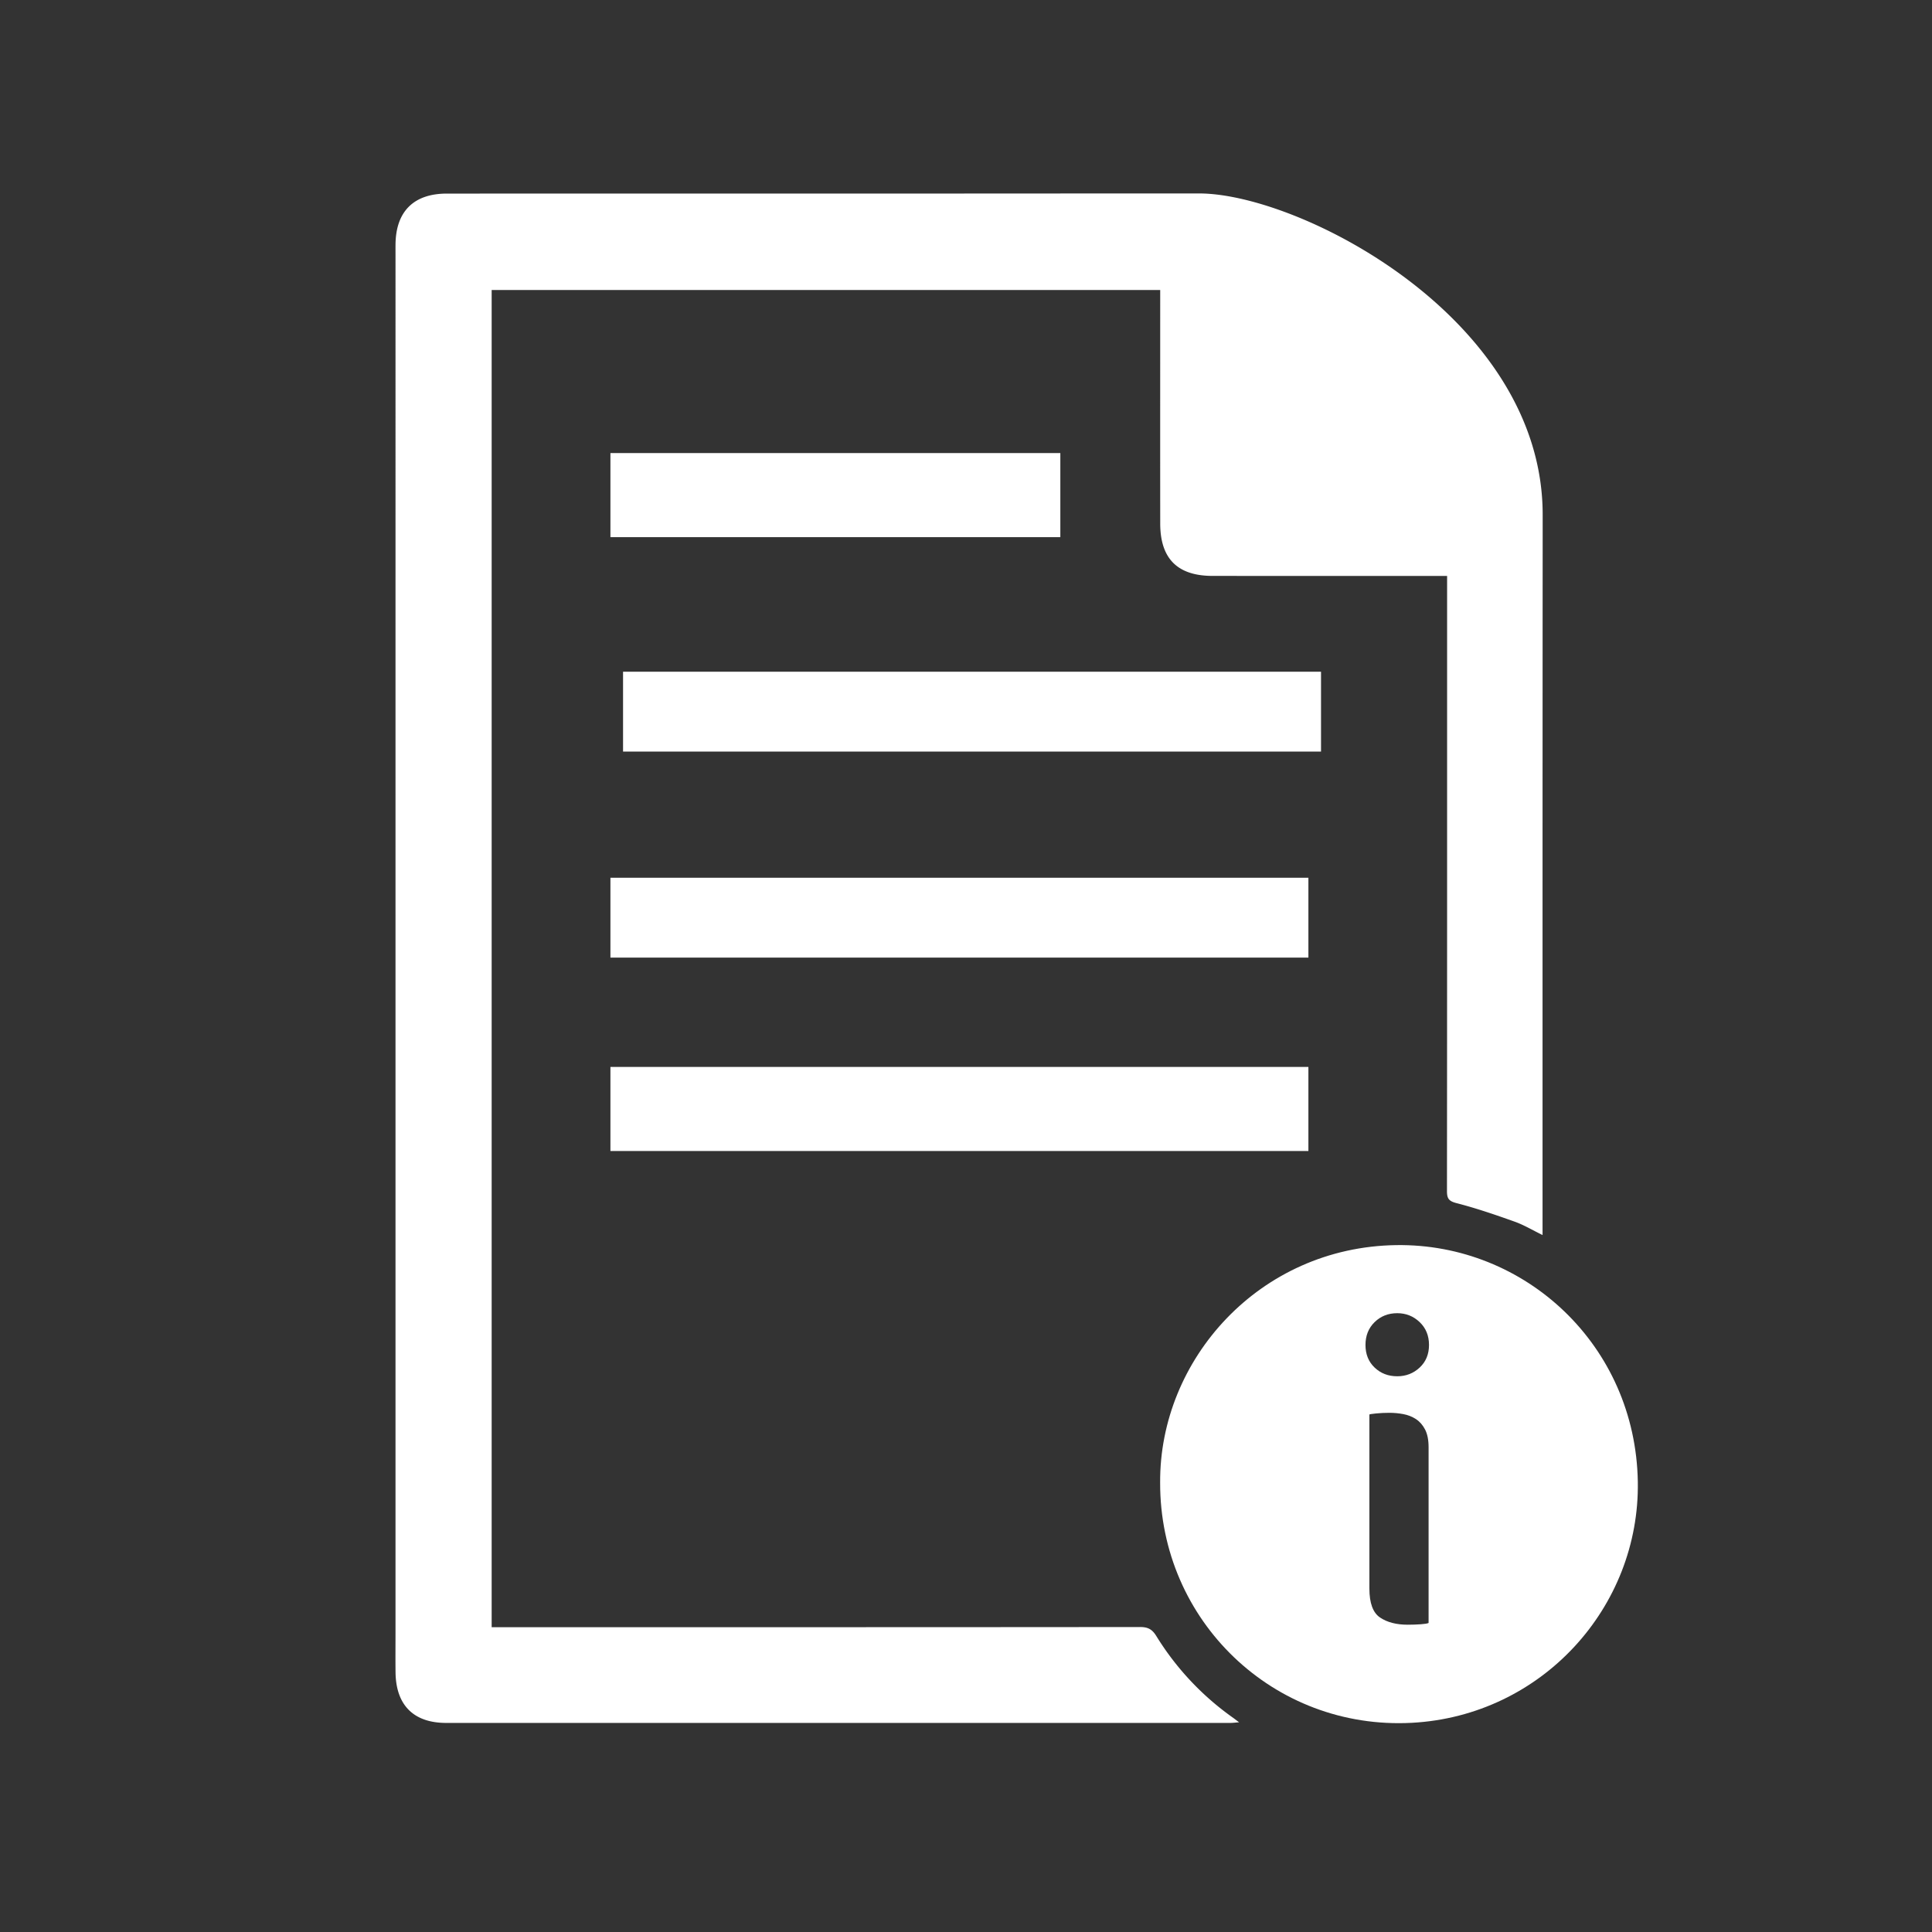
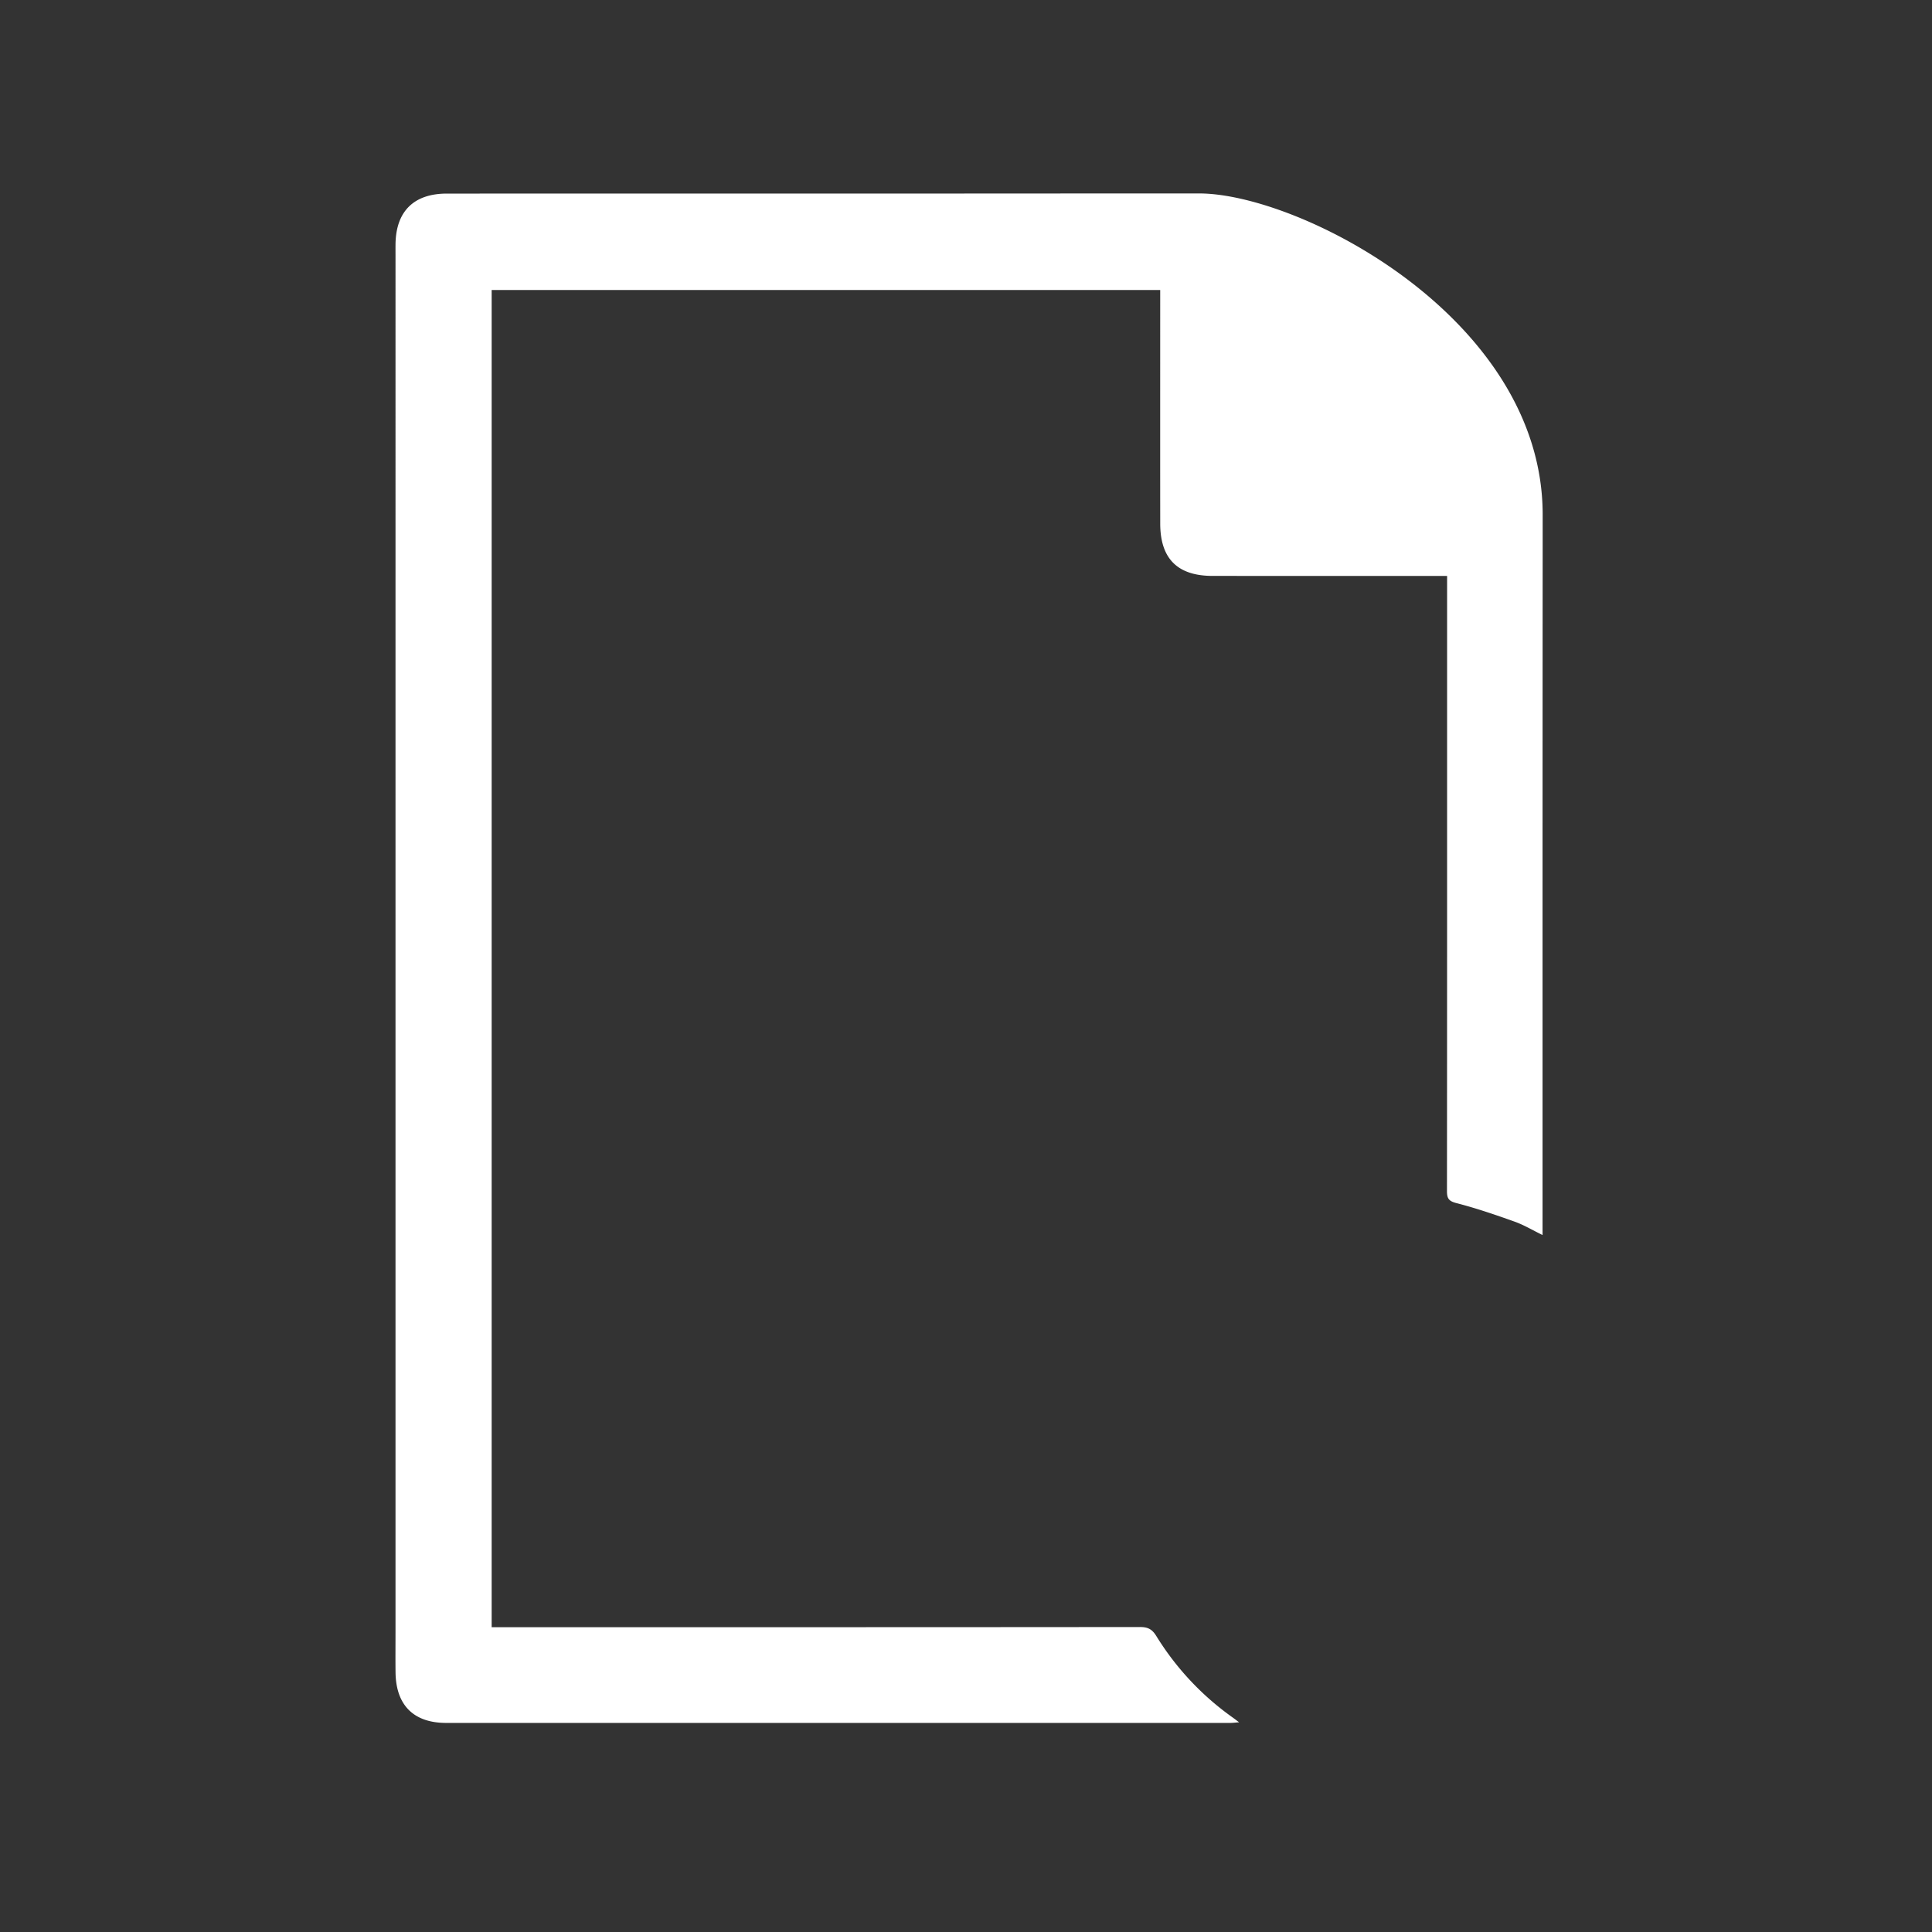
<svg xmlns="http://www.w3.org/2000/svg" width="240.021" height="240.02" viewBox="0 0 240.021 240.02">
  <rect x="0" y="0" width="240.021" height="240.02" fill="#333333" stroke="none" />
  <path fill="none" d="M0 0h240.021v240.02H0z" />
-   <path fill="#FFF" d="M173.459 154.686c-17.03.244-29.426 14.244-29.33 29.501-.054 17.168 14.114 30.77 31.278 29.845 16.151-.872 28.327-14.37 28.066-29.954-.284-16.947-13.994-29.624-30.014-29.392zm4.02 46.942c-.146.072-.47.126-.974.162-.505.035-1.046.055-1.622.055-1.404 0-2.55-.298-3.433-.893-.883-.596-1.324-1.792-1.324-3.596v-21.621c0-.034.271-.081.813-.135.54-.054 1.099-.081 1.676-.081.575 0 1.152.055 1.729.162.576.108 1.1.315 1.567.621.468.307.846.739 1.135 1.298.288.56.434 1.289.434 2.189v21.839h-.001zm-1.109-31.729c-.774.723-1.702 1.081-2.783 1.081-1.116 0-2.054-.358-2.811-1.081-.757-.72-1.136-1.655-1.136-2.811 0-1.152.379-2.1 1.136-2.838.757-.737 1.692-1.107 2.811-1.107 1.081 0 2.009.37 2.783 1.107.774.738 1.162 1.686 1.162 2.838 0 1.155-.387 2.091-1.162 2.811zM75.836 56.286h55.894v10.446H75.836zm1.568 27.163h86.712v9.925H77.404zm-1.568 25.595h86.712v9.925H75.836zm0 23.507h86.712v10.446H75.836z" />
  <path fill="#FFF" d="M191.639 153.434c-1.285-.626-2.334-1.26-3.465-1.662-2.384-.849-4.784-1.674-7.231-2.303-.974-.25-1.18-.593-1.179-1.505.021-22.827.016-45.655.016-68.483v-7.932h-1.405c-9.241 0-18.482.003-27.726-.001-4.356-.001-6.505-2.135-6.509-6.501-.012-9.168-.003-18.337-.003-27.504v-1.515H61.081v166.126h1.355c26.4 0 52.799.006 79.198-.021.958-.001 1.493.266 2.011 1.103a34.746 34.746 0 0 0 9.528 10.159c.206.146.404.304.766.573-.475.035-.777.078-1.081.078-32.475.003-64.948.004-97.421 0-4.05 0-6.247-2.201-6.297-6.279-.02-1.657-.004-3.313-.004-4.972V31.699c0-.443-.004-.885.001-1.326.036-4.105 2.262-6.321 6.379-6.322 16.311-.004 32.622-.002 48.932-.002 14.839 0 29.677-.017 44.515-.017 12.514 0 42.69 15.495 42.69 39.906v2.821c-.019 28.461-.015 56.922-.015 85.383l.001 1.292z" />
</svg>